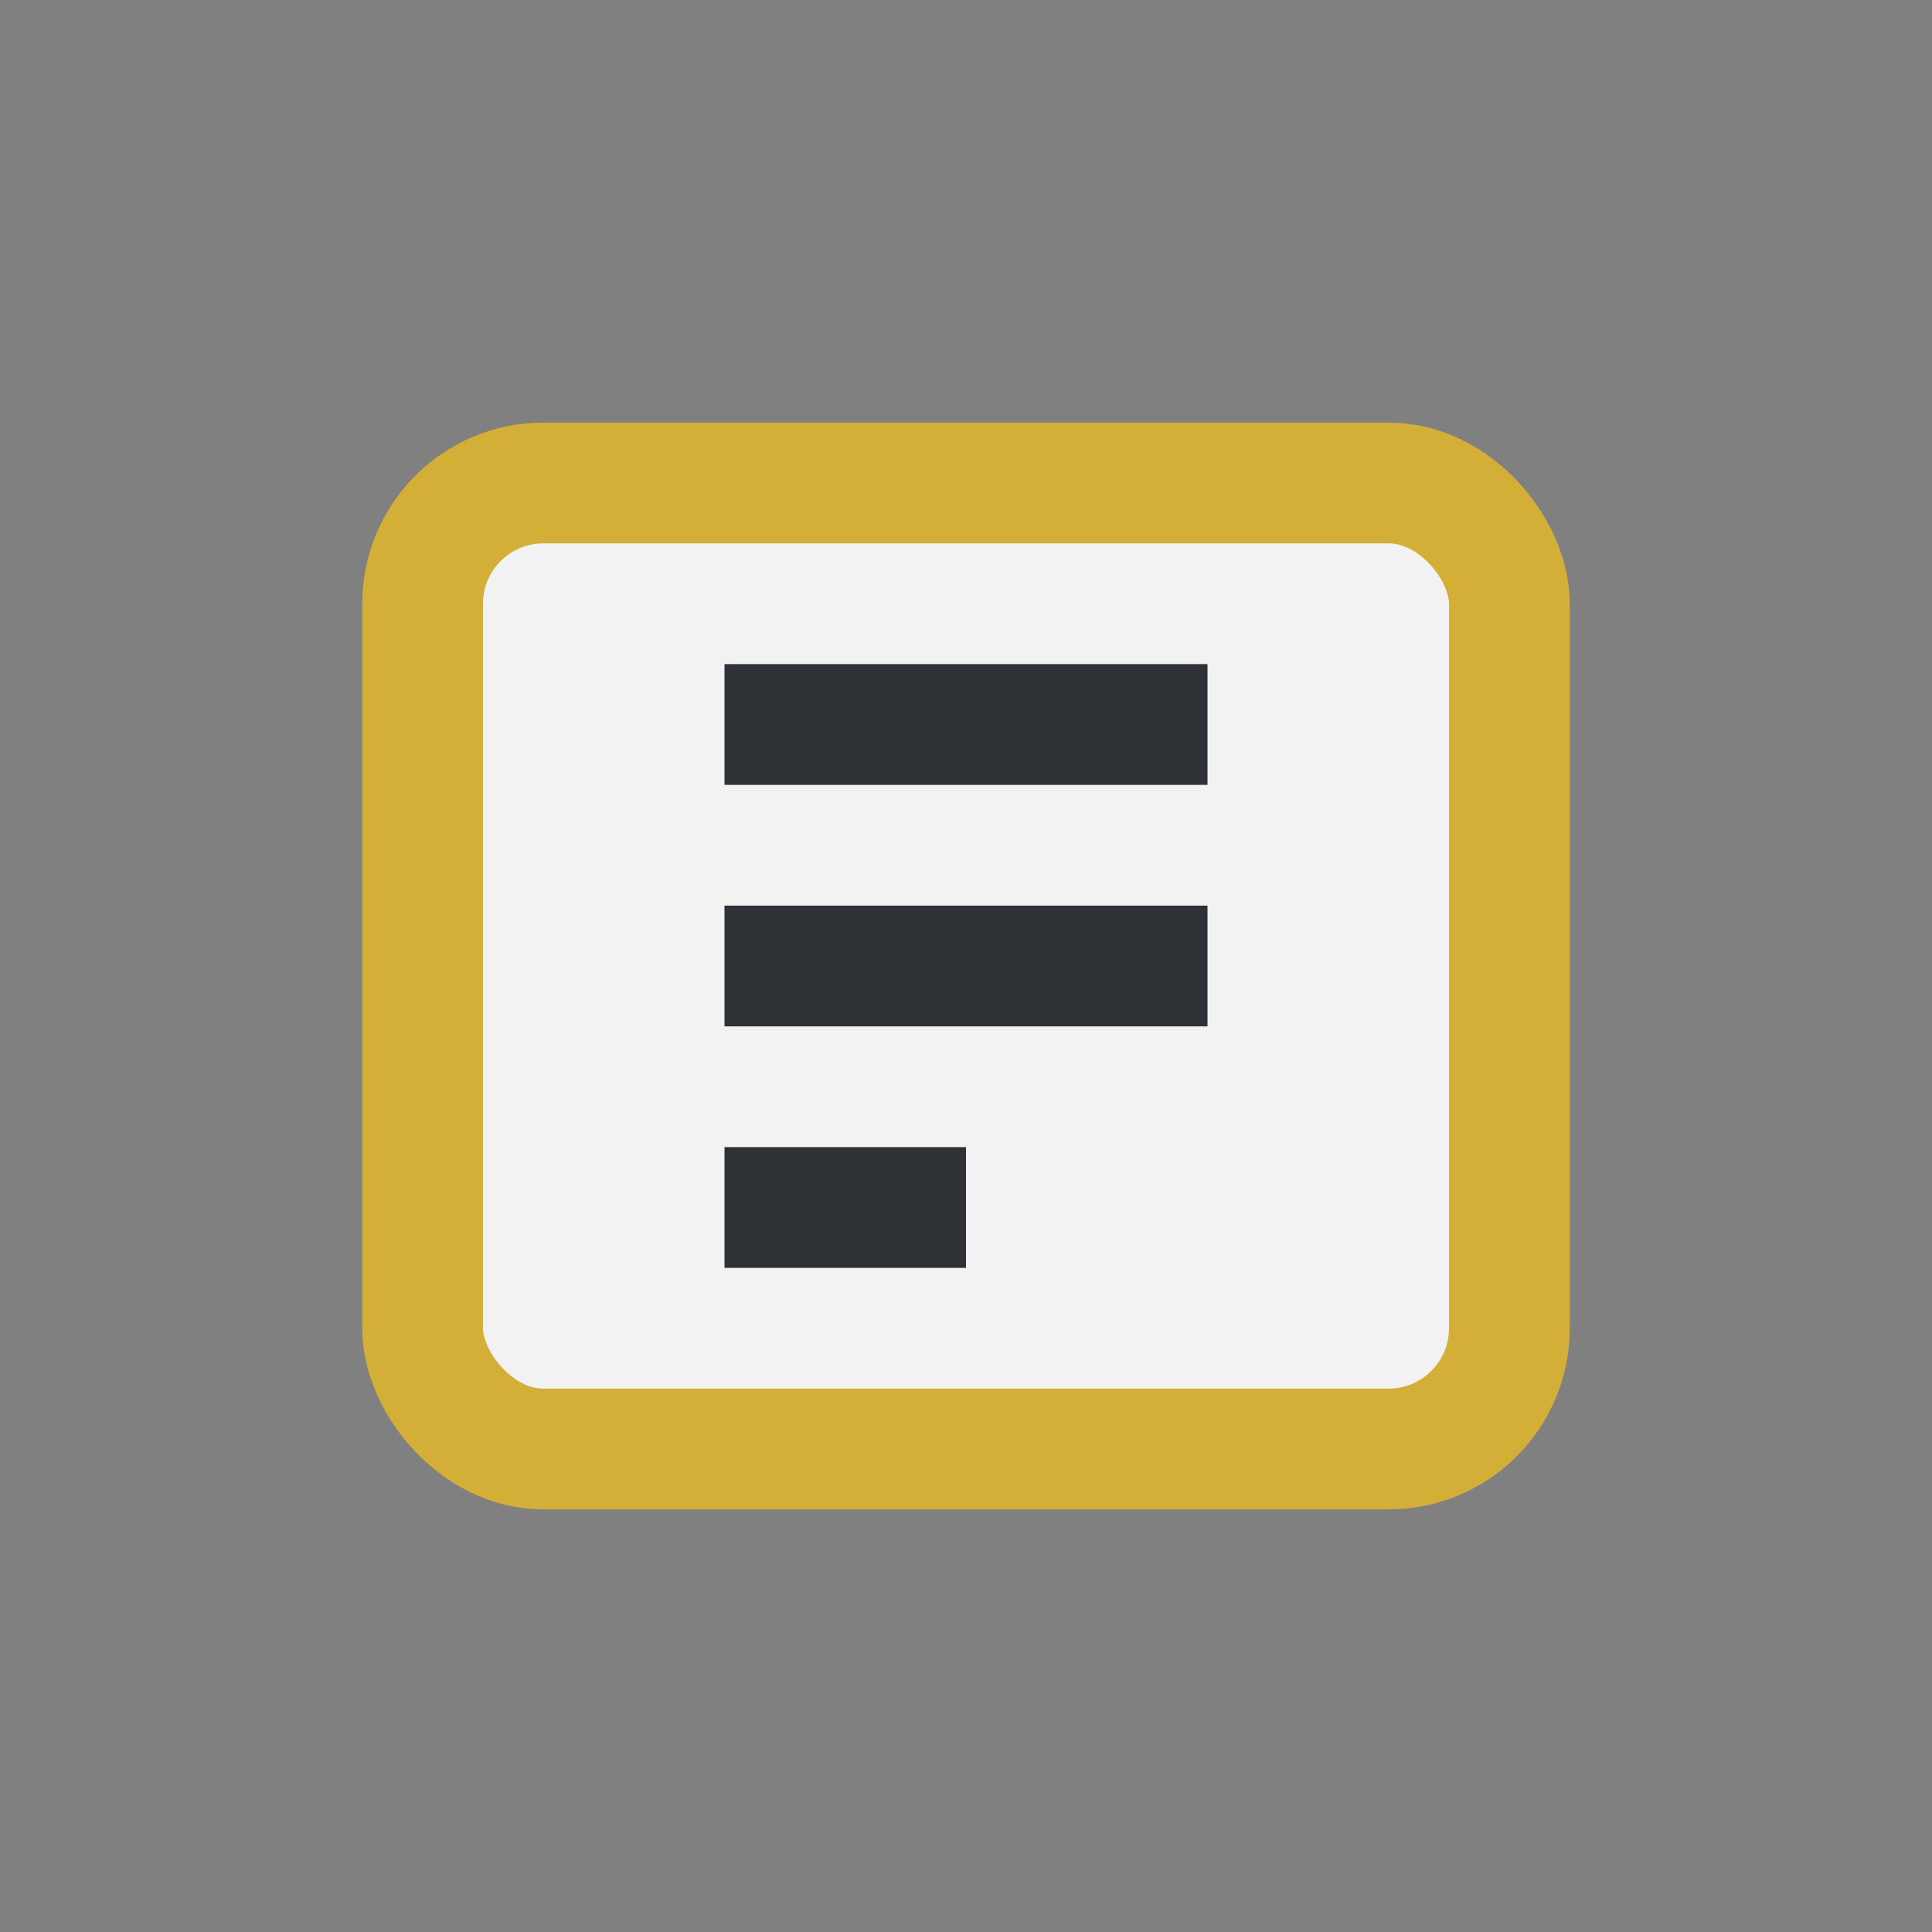
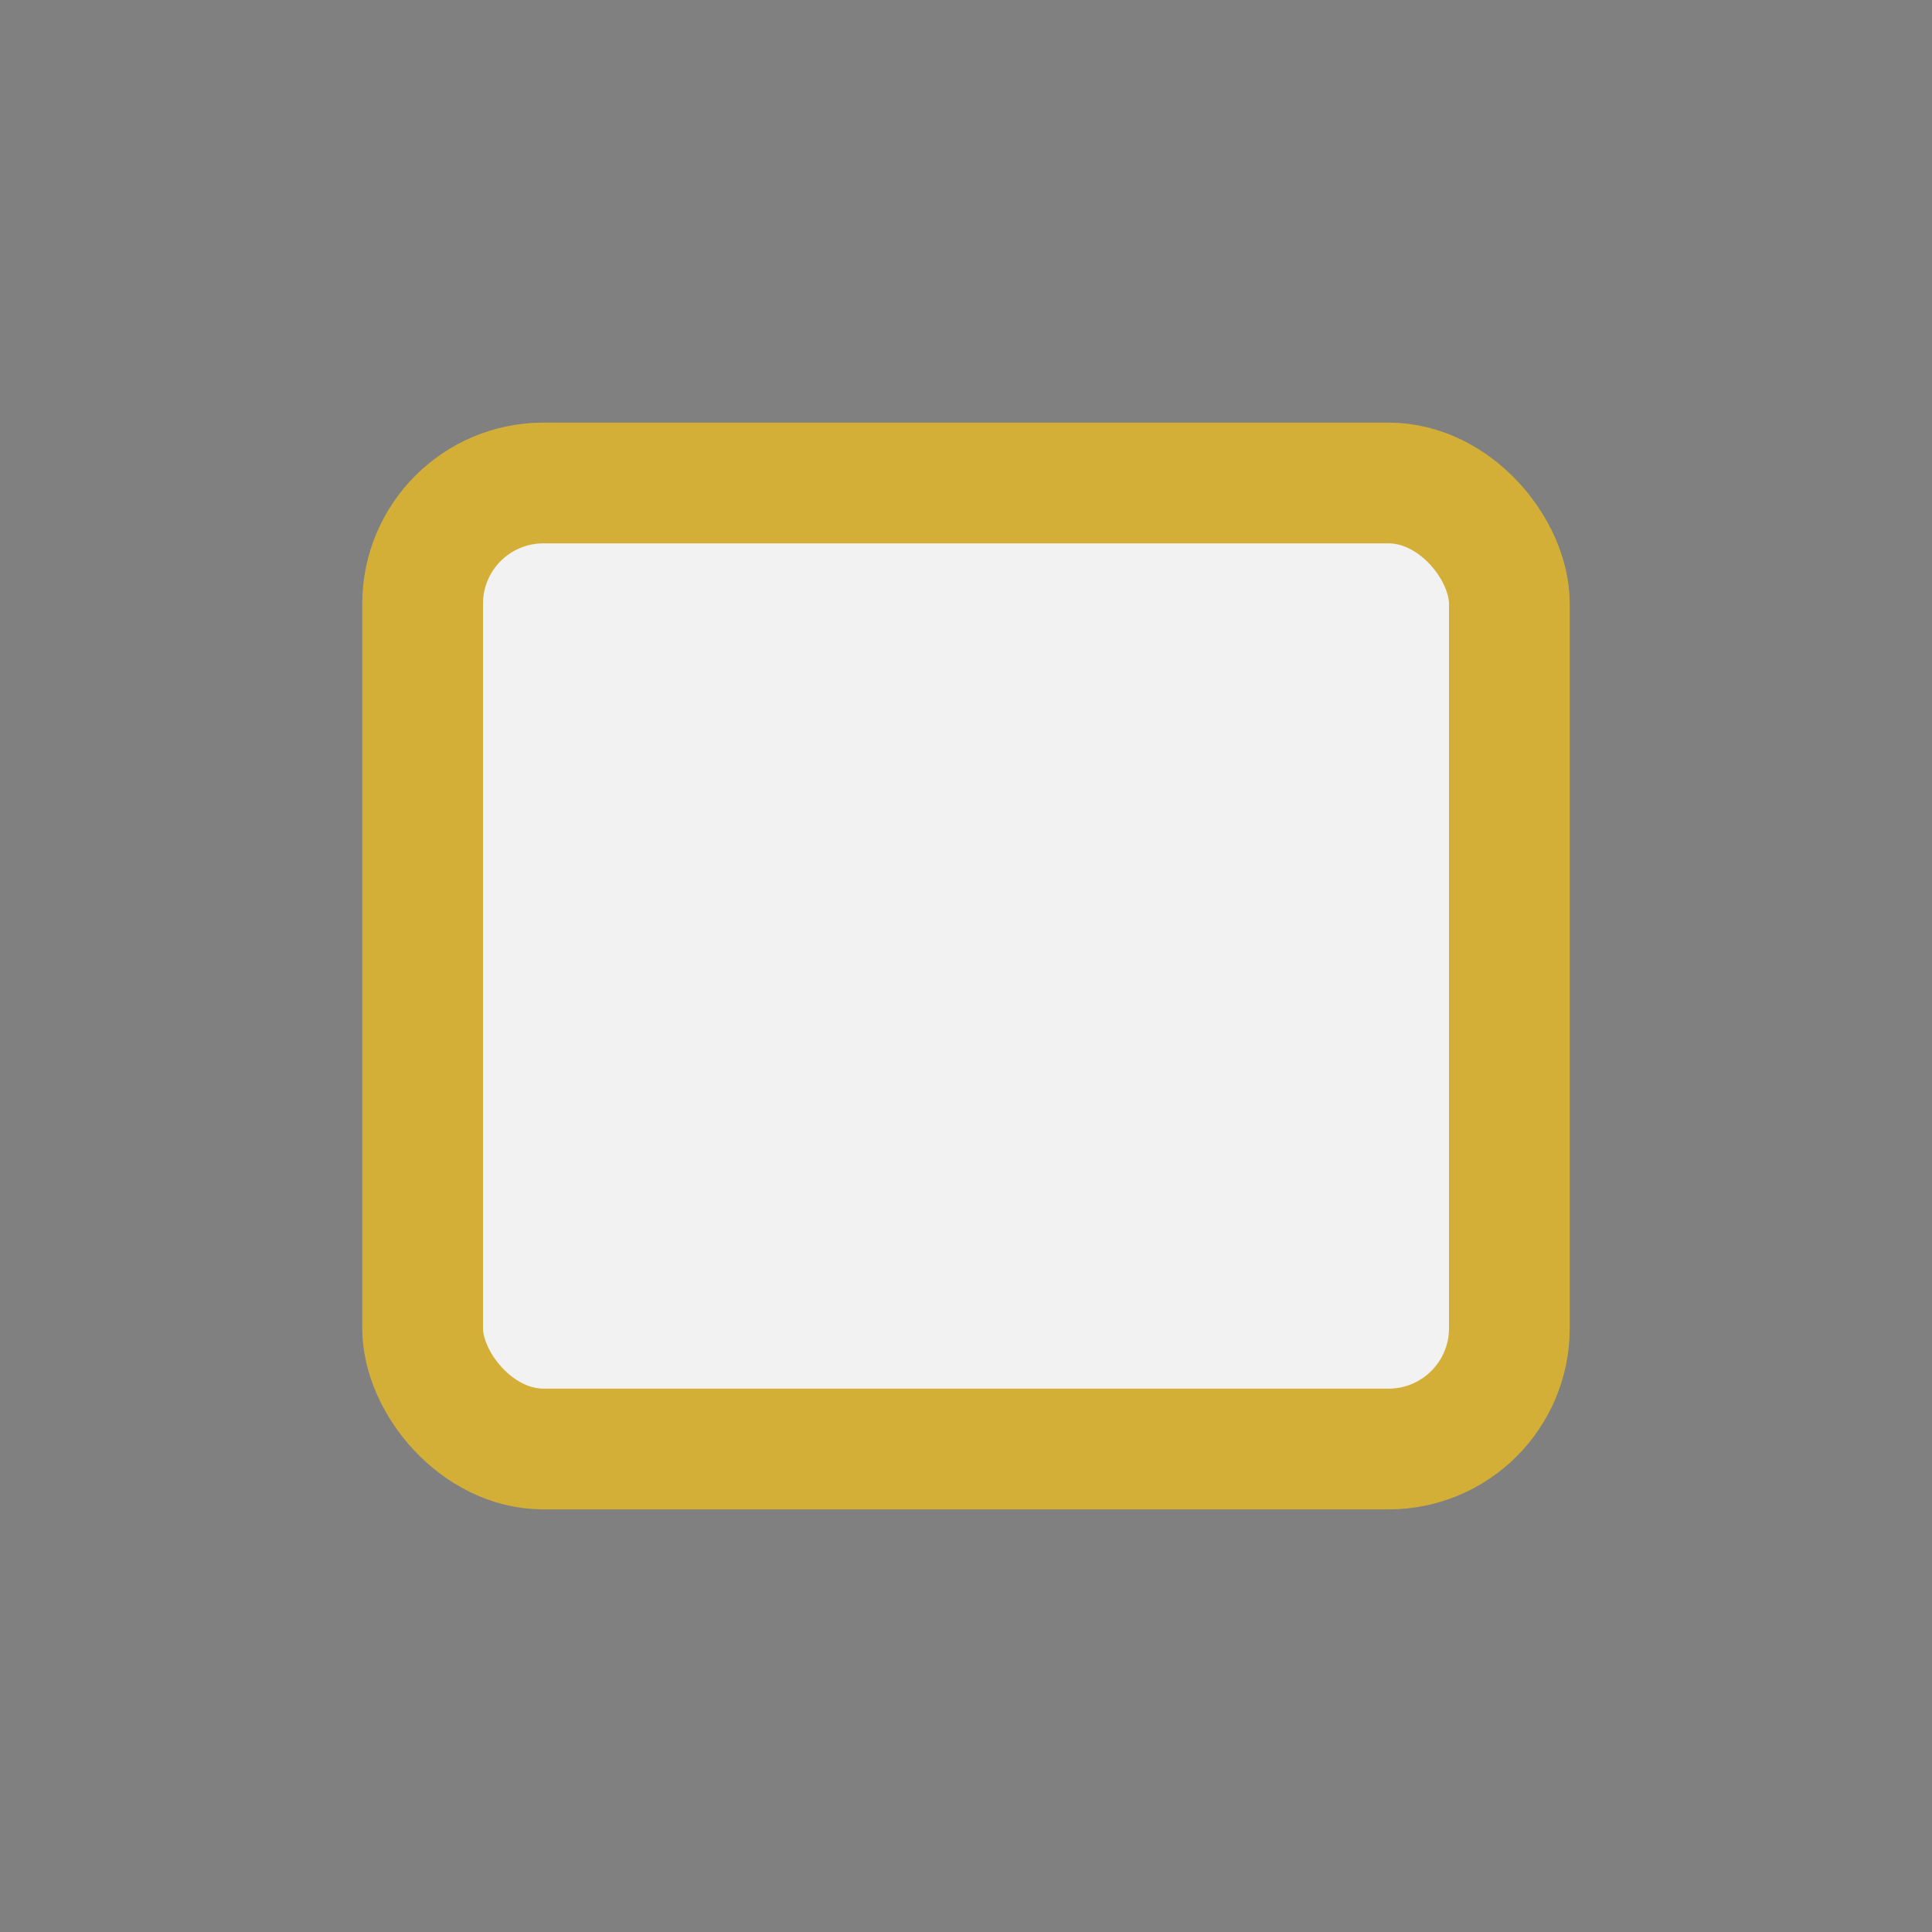
<svg xmlns="http://www.w3.org/2000/svg" width="32" height="32" viewBox="0 0 32 32">
  <rect x="0" y="0" width="32" height="32" fill="#808080" stroke="none" />
  <rect x="7" y="8" width="18" height="16" rx="2" fill="#F2F2F2" stroke="#D4AF37" stroke-width="2" />
-   <path d="M12 12h8M12 16h8M12 20h4" stroke="#2E3135" stroke-width="2" />
</svg>